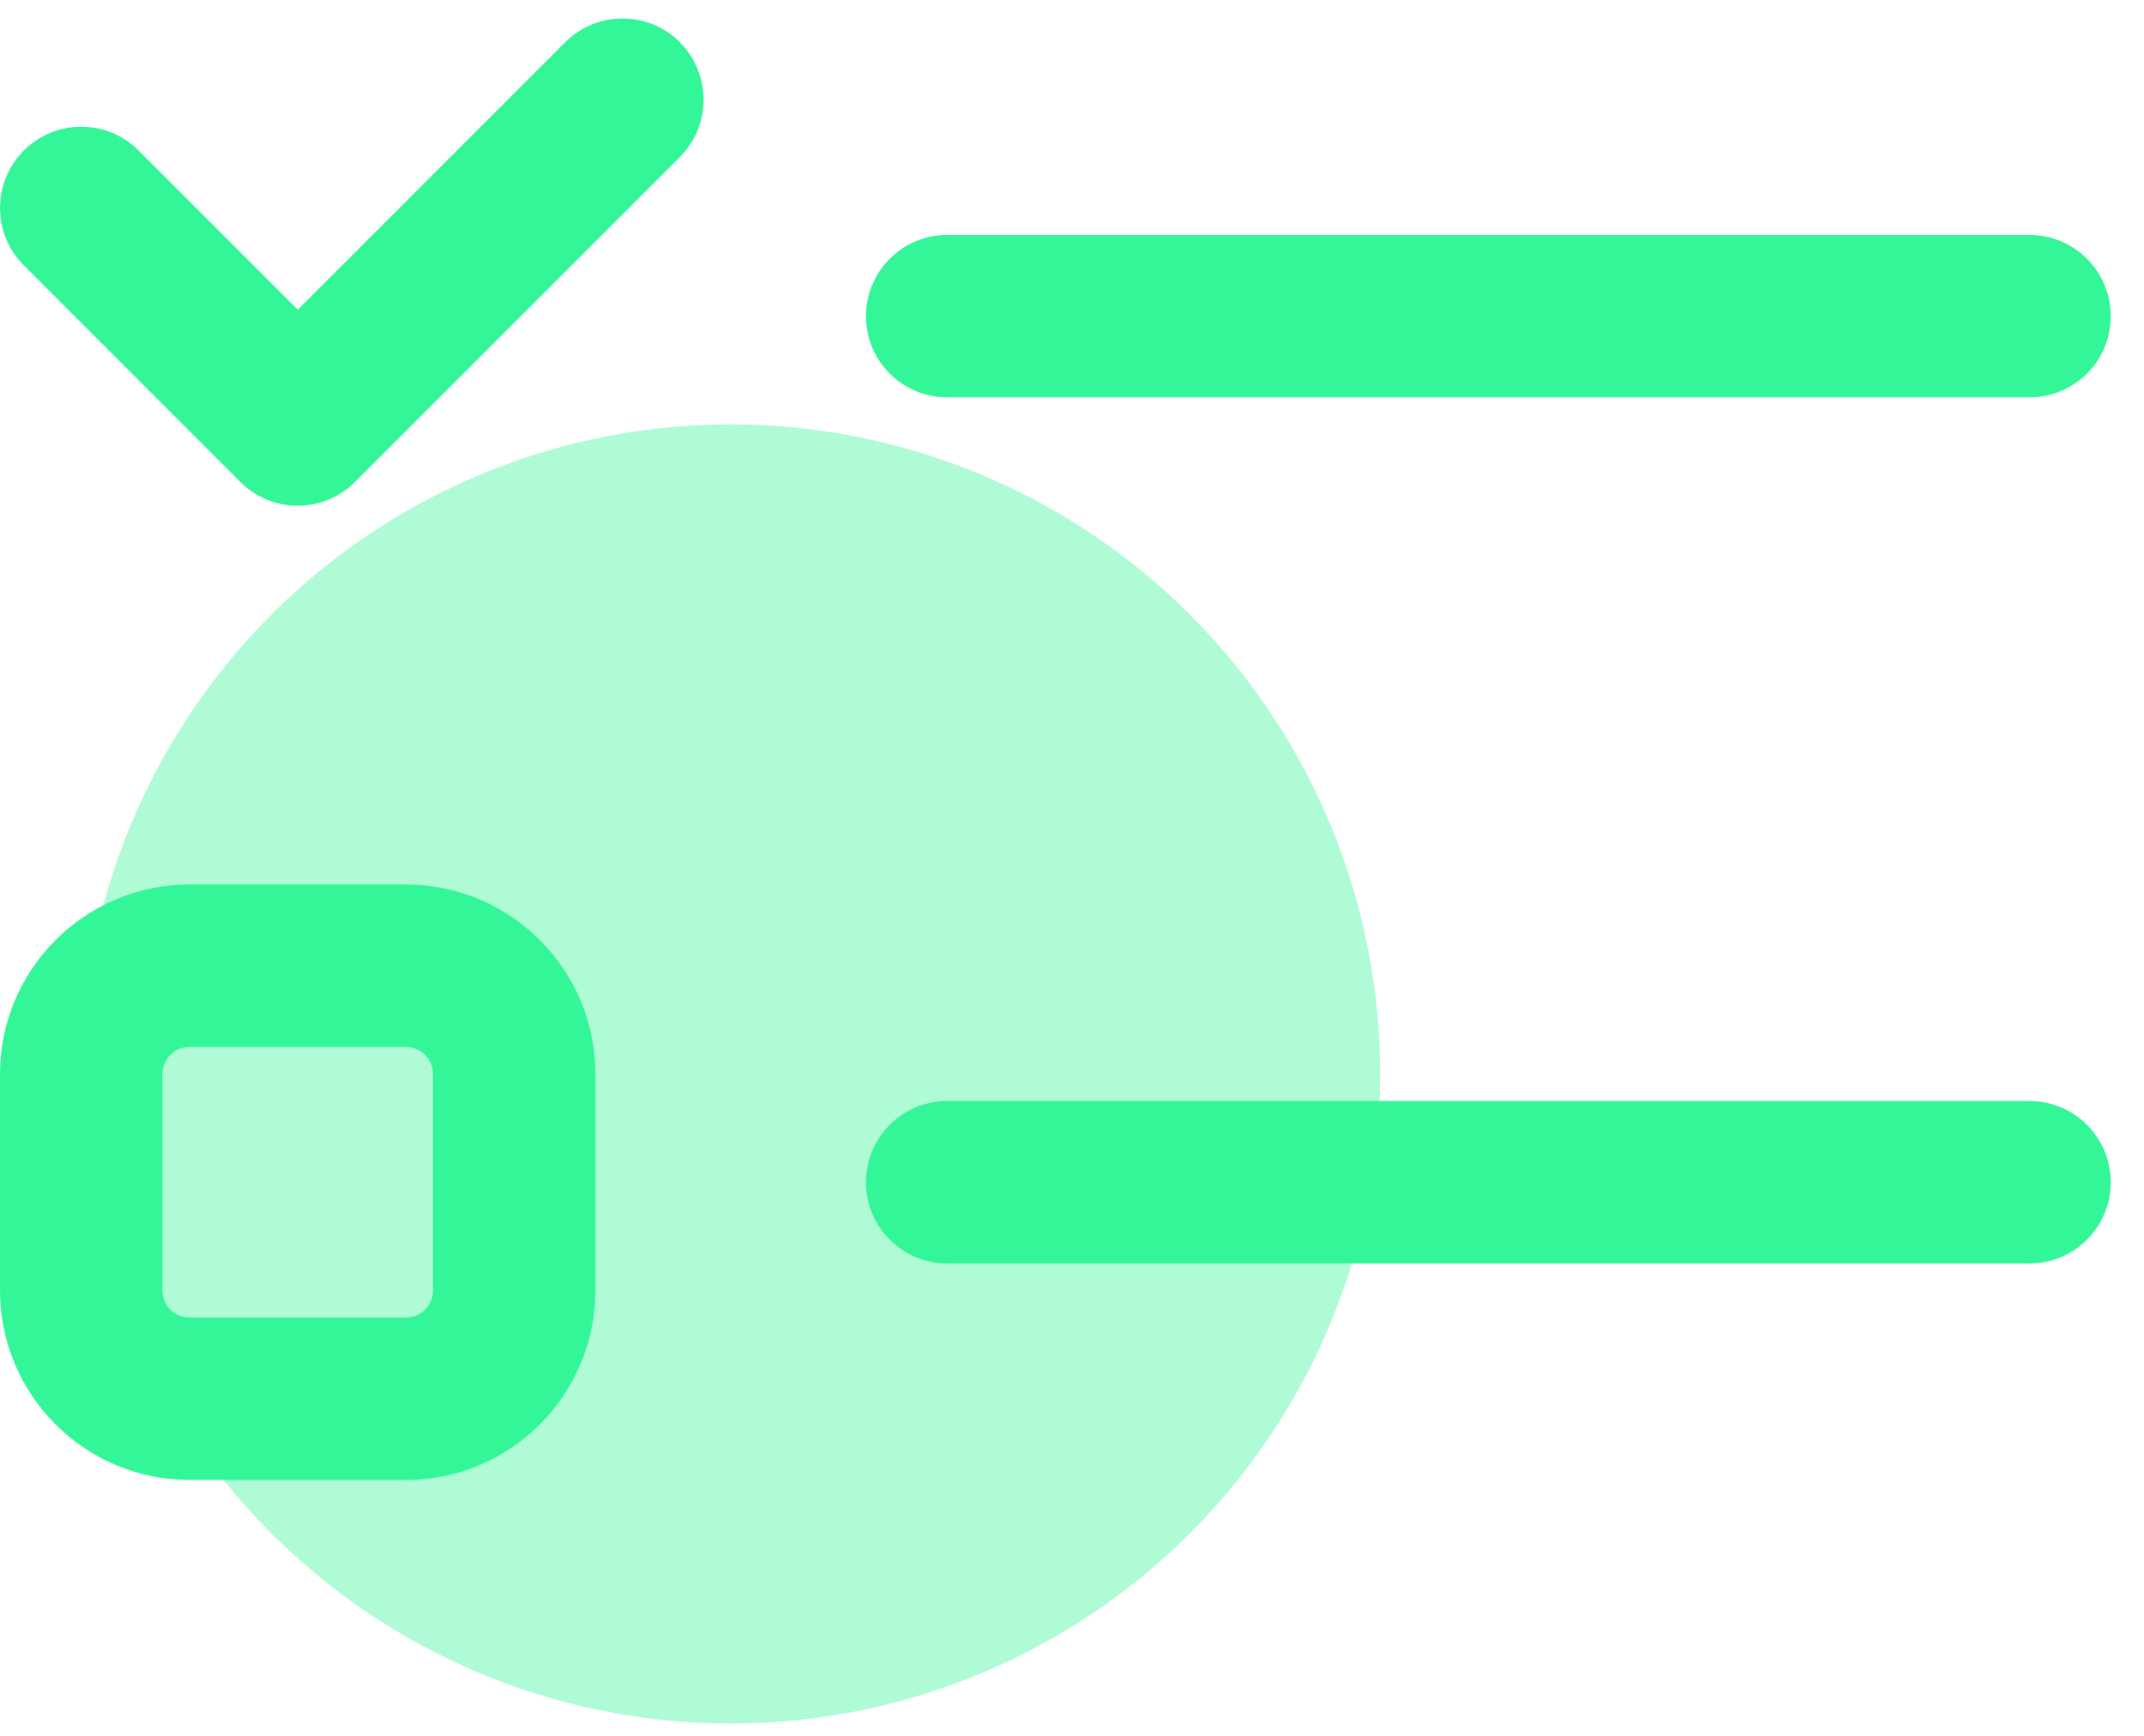
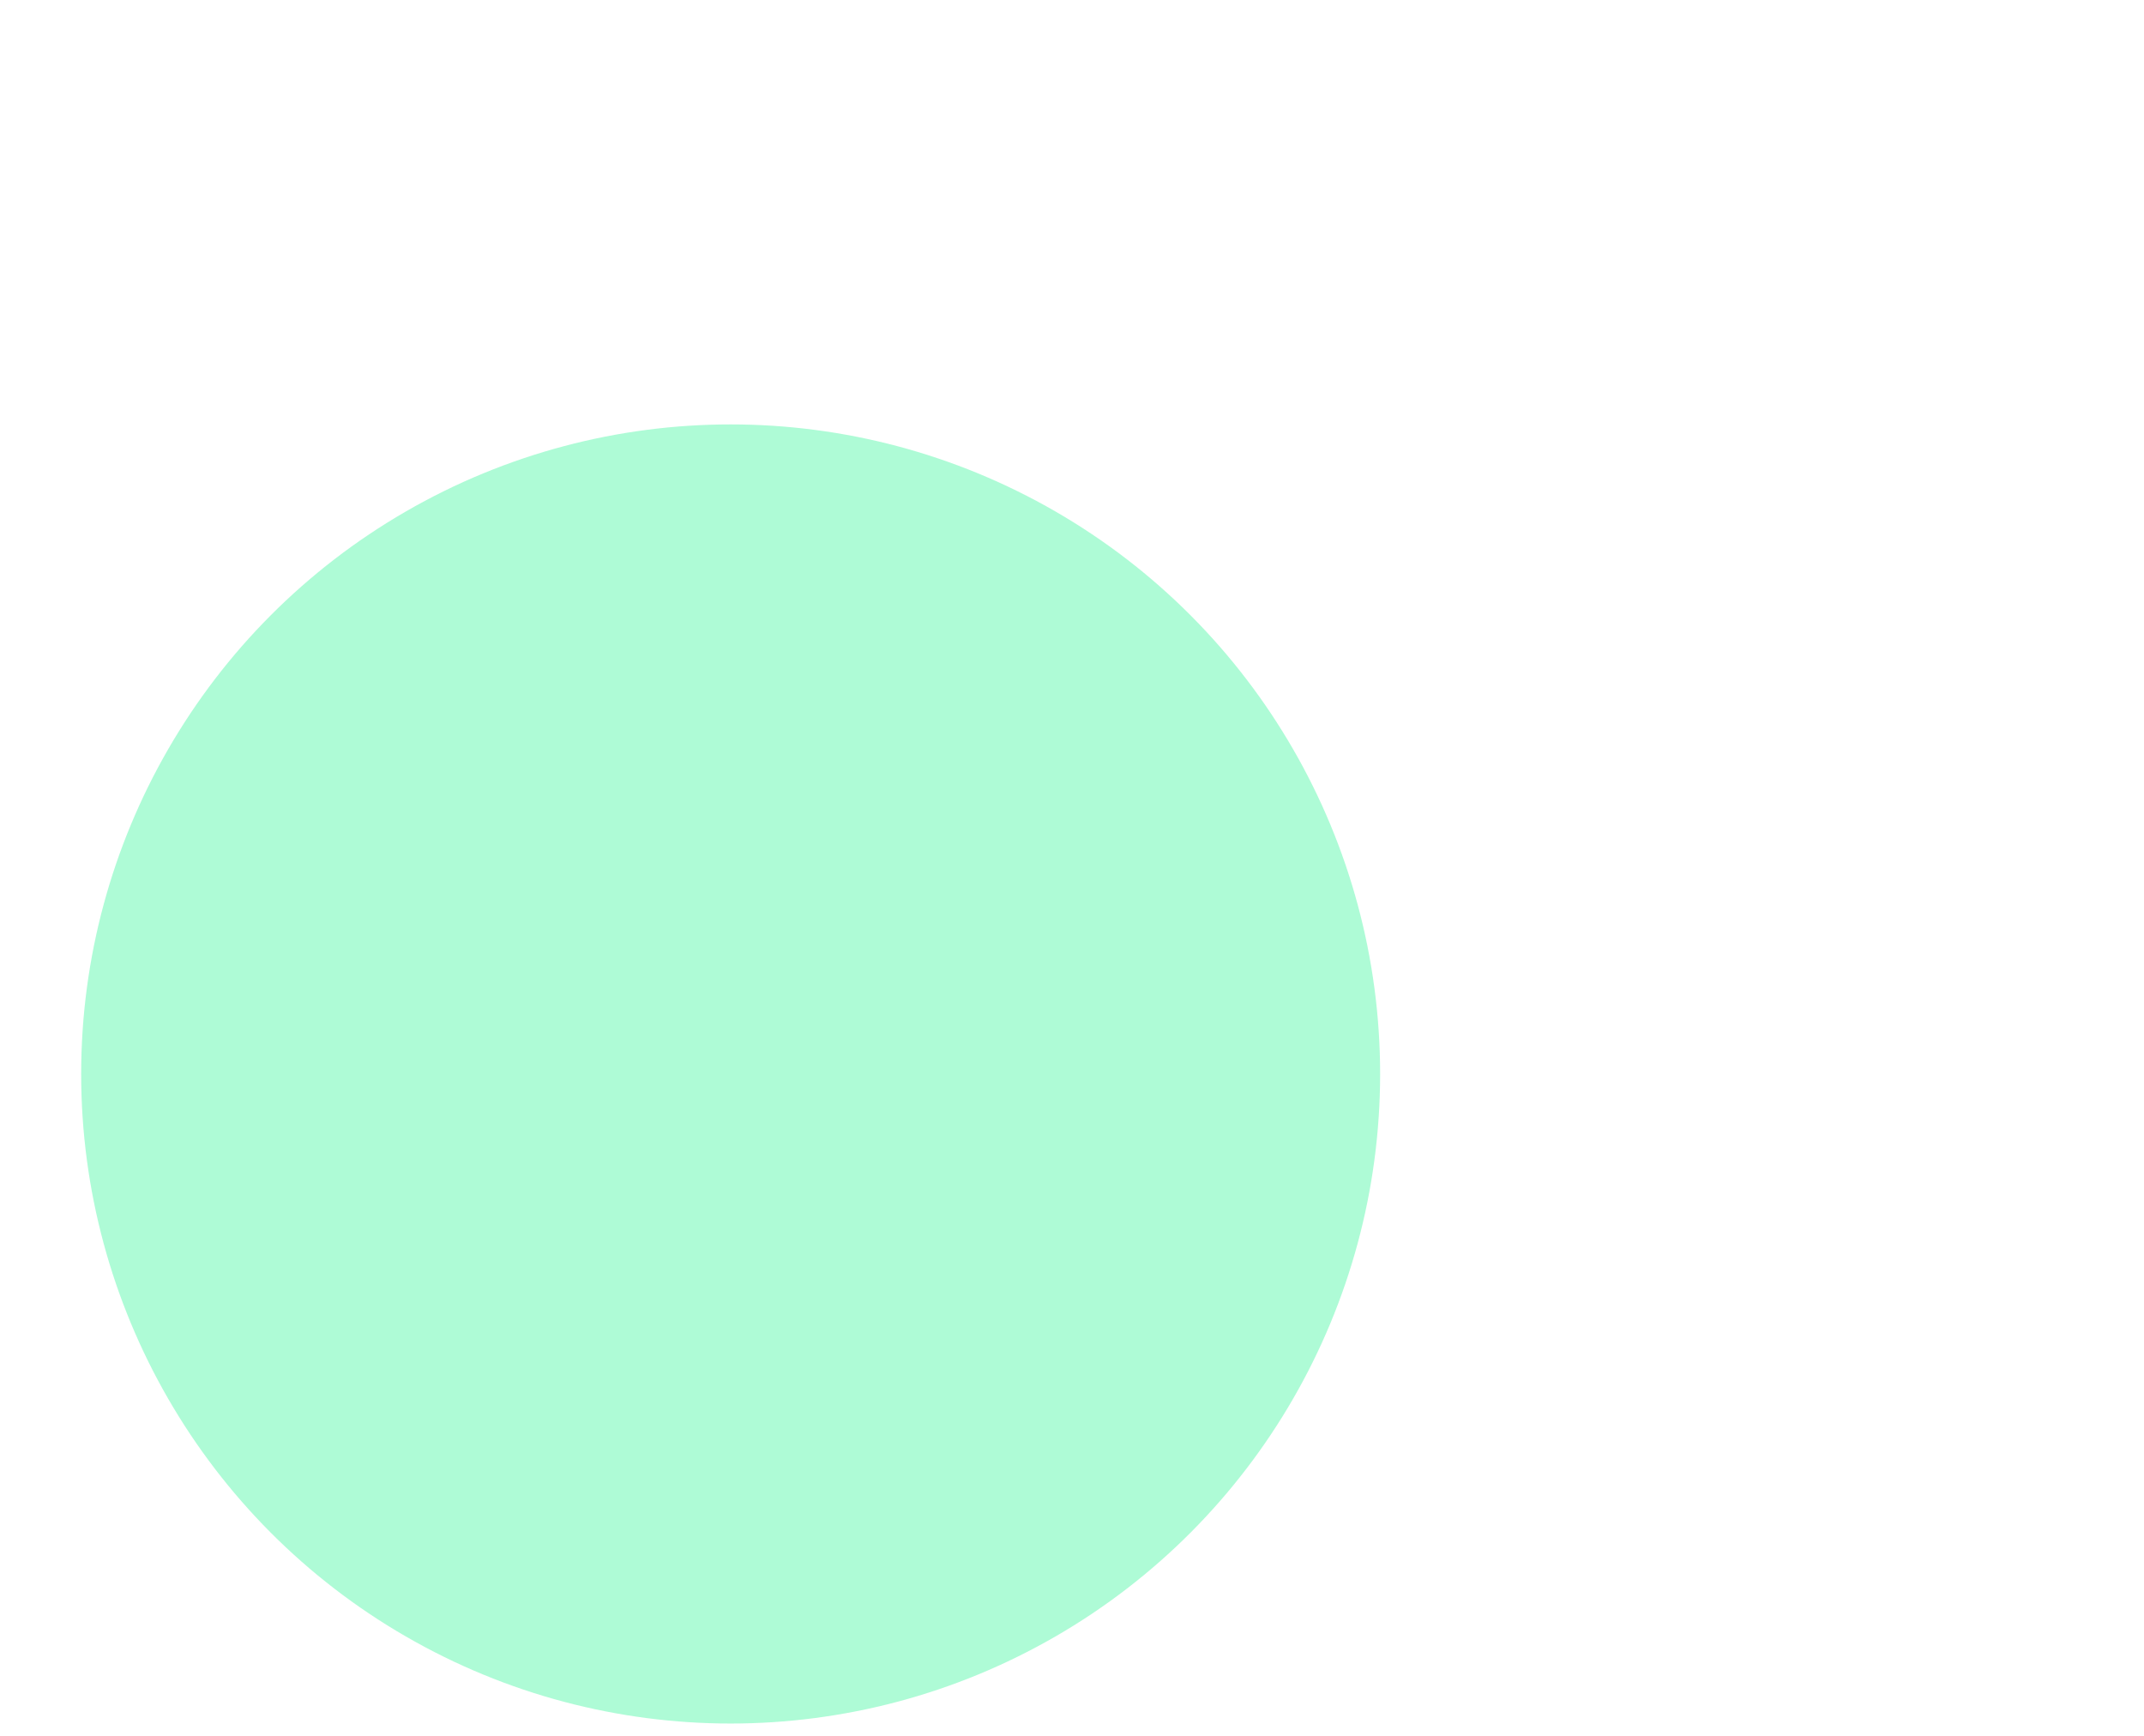
<svg xmlns="http://www.w3.org/2000/svg" width="42" height="34" viewBox="0 0 42 34" fill="none">
  <g id="survey">
    <circle id="Oval" opacity="0.395" cx="14.313" cy="21.036" r="12.723" fill="#33F698" />
-     <path id="Shape" fill-rule="evenodd" clip-rule="evenodd" d="M13.317 0.828C13.938 1.449 13.938 2.456 13.317 3.078L6.955 9.439C6.646 9.749 6.238 9.906 5.831 9.906C5.424 9.906 5.017 9.751 4.707 9.439L0.467 5.198C-0.155 4.577 -0.155 3.57 0.467 2.948C1.088 2.327 2.095 2.327 2.716 2.948L5.833 6.066L11.071 0.828C11.692 0.207 12.7 0.207 13.321 0.828H13.317ZM18.554 7.783H39.759C40.637 7.783 41.349 7.071 41.349 6.193C41.349 5.315 40.637 4.602 39.759 4.602H18.554C17.676 4.602 16.964 5.315 16.964 6.193C16.964 7.071 17.676 7.783 18.554 7.783ZM18.554 21.566H39.759C40.637 21.566 41.349 22.279 41.349 23.157C41.349 24.035 40.637 24.747 39.759 24.747H18.554C17.676 24.747 16.964 24.035 16.964 23.157C16.964 22.279 17.676 21.566 18.554 21.566ZM11.663 21.036V25.277C11.663 27.323 9.998 28.988 7.952 28.988H3.711C1.665 28.988 0 27.323 0 25.277V21.036C0 18.99 1.665 17.325 3.711 17.325H7.952C9.998 17.325 11.663 18.99 11.663 21.036ZM7.952 20.506C8.244 20.506 8.482 20.744 8.482 21.036V25.277C8.482 25.57 8.244 25.807 7.952 25.807H3.711C3.418 25.807 3.181 25.57 3.181 25.277V21.036C3.181 20.744 3.418 20.506 3.711 20.506H7.952Z" fill="#33F698" />
  </g>
</svg>